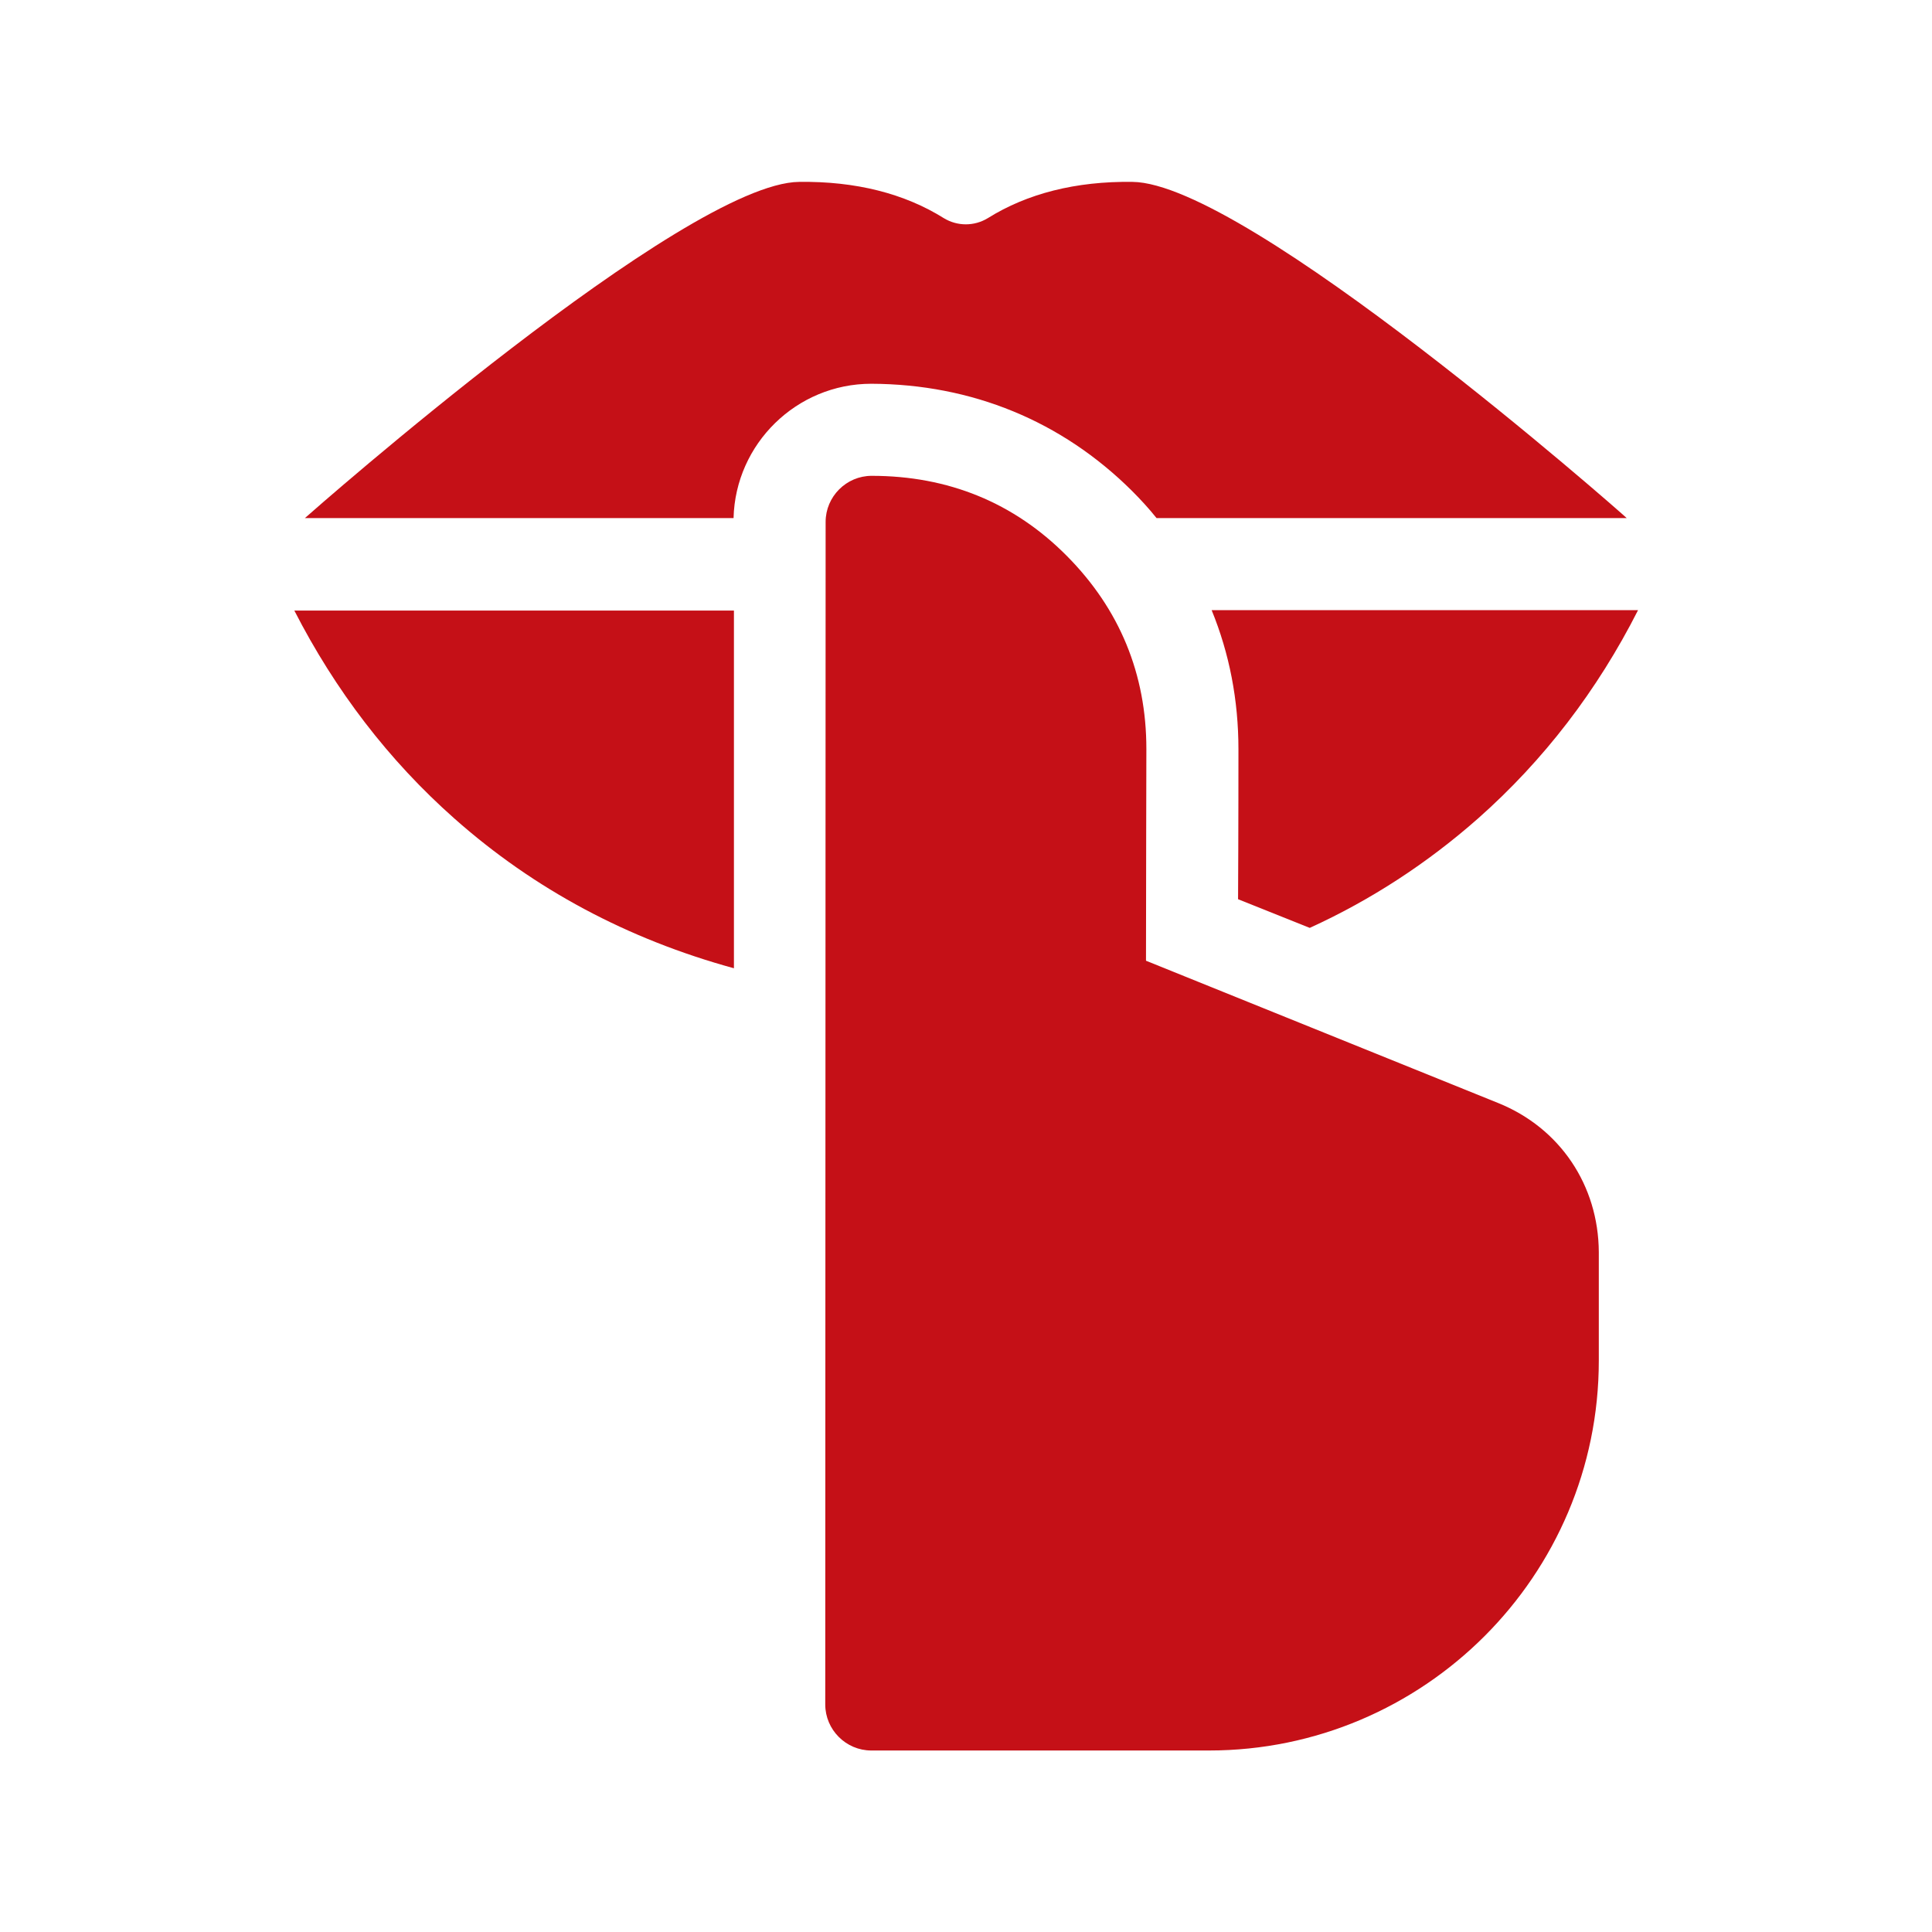
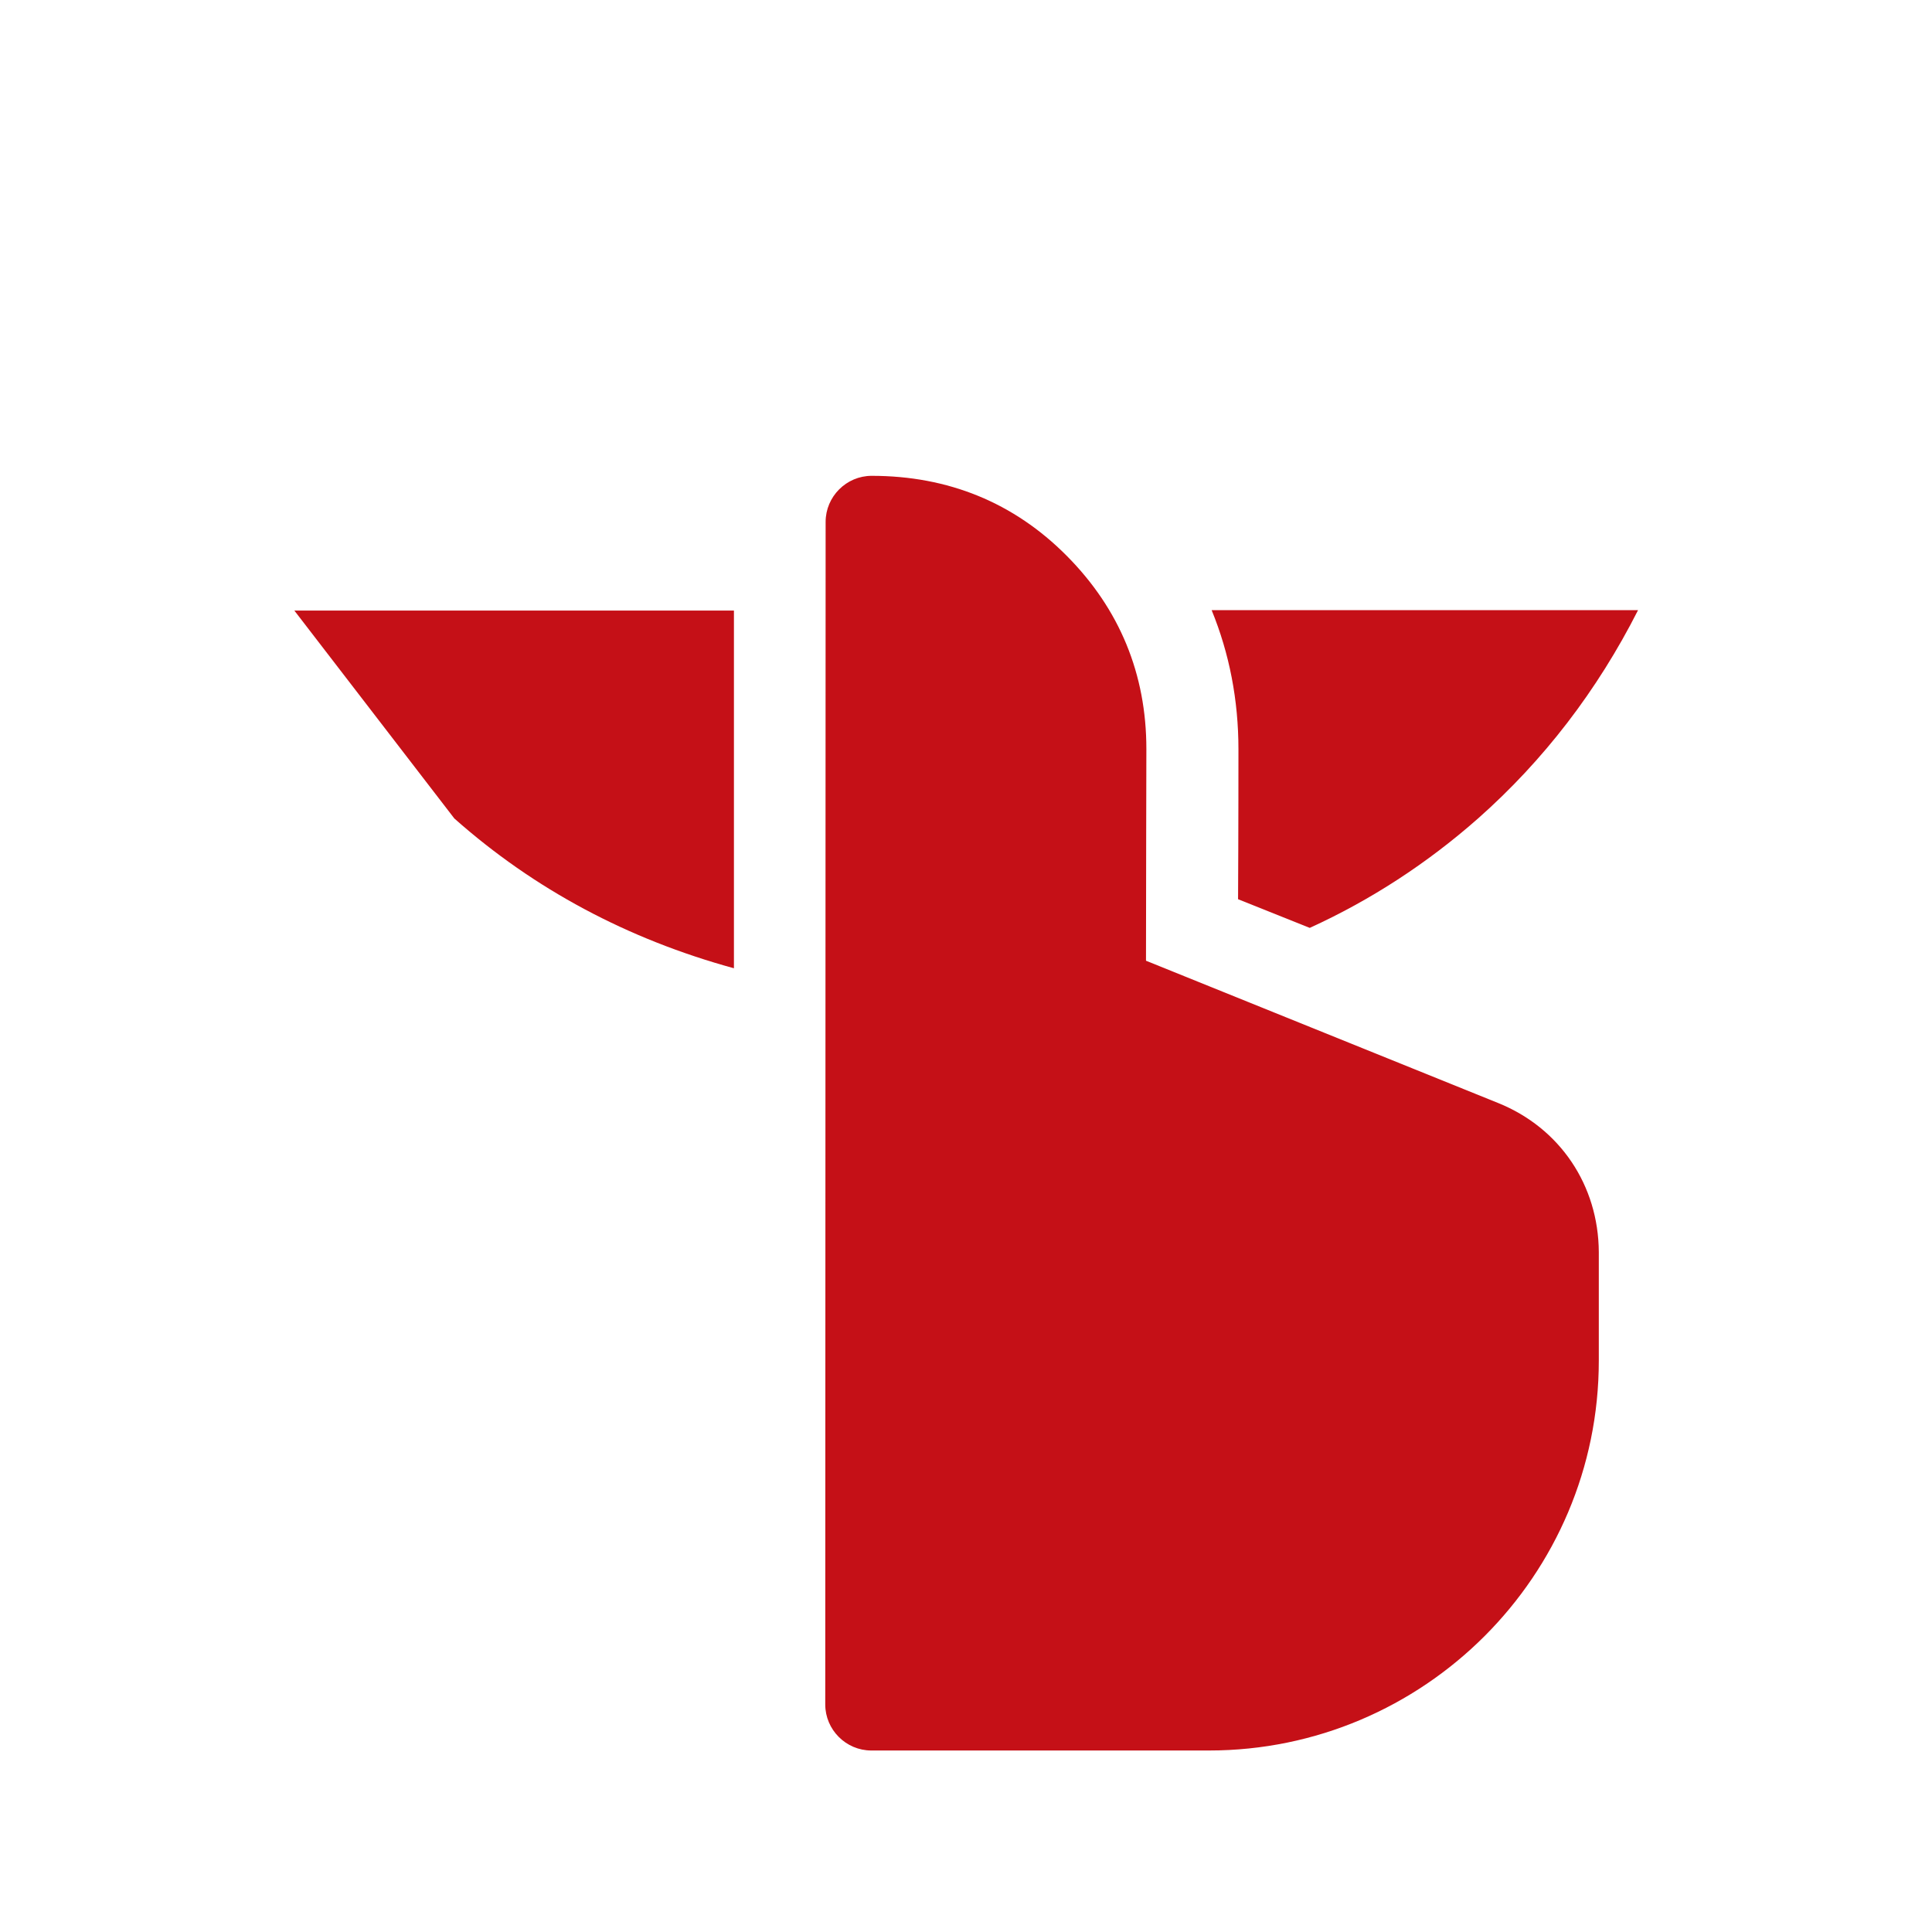
<svg xmlns="http://www.w3.org/2000/svg" version="1.1" id="Layer_1" x="0px" y="0px" viewBox="0 0 512 512" style="enable-background:new 0 0 512 512;" xml:space="preserve">
  <style type="text/css">
	.st0{fill:#C51017;}
</style>
  <g>
    <path class="st0" d="M347.1,245.9c16.2-7.4,31.1-17.1,44.6-29c17.4-15.4,31.6-33.9,42.4-55.2H321.1c4.7,11.5,7.1,23.8,7.1,36.9   c0,0,0,22.3-0.1,39.7L347.1,245.9z" />
-     <path class="st0" d="M120.4,216.9c21.2,18.8,46,32,74.1,39.7c0-36.7,0-70.8,0-94.8H78C88.8,182.9,103,201.5,120.4,216.9   L120.4,216.9z" />
+     <path class="st0" d="M120.4,216.9c21.2,18.8,46,32,74.1,39.7c0-36.7,0-70.8,0-94.8H78L120.4,216.9z" />
    <path class="st0" d="M397,292.3l-93.3-37.7c0-13.2,0.1-56.1,0.1-56.1c0-19.9-7.1-37.1-21.1-51.2c-14-14.1-31.4-21.2-51.7-21.2   c-6.7,0-12.2,5.5-12.2,12.2c0,52.2-0.1,261.1-0.1,313.4c0,6.7,5.5,12.2,12.2,12.2h89.5c56.9,0,103.3-46.3,103.3-103.3v-28.8   C423.6,314.1,413.4,298.9,397,292.3L397,292.3z" />
-     <path class="st0" d="M300,130.1c2.3,2.3,4.5,4.7,6.5,7.2h124.6c-1.9-1.8-100.7-88.8-131-89.1c-15-0.2-27.9,3.1-38.3,9.6   c-3.6,2.2-8.1,2.2-11.7,0c-10.4-6.5-23.3-9.8-38.3-9.6c-30.3,0.3-129.1,87.4-131,89.1h113.6c0.5-19.7,16.7-35.6,36.5-35.6   C257.6,101.8,281.4,111.6,300,130.1L300,130.1z" />
  </g>
</svg>